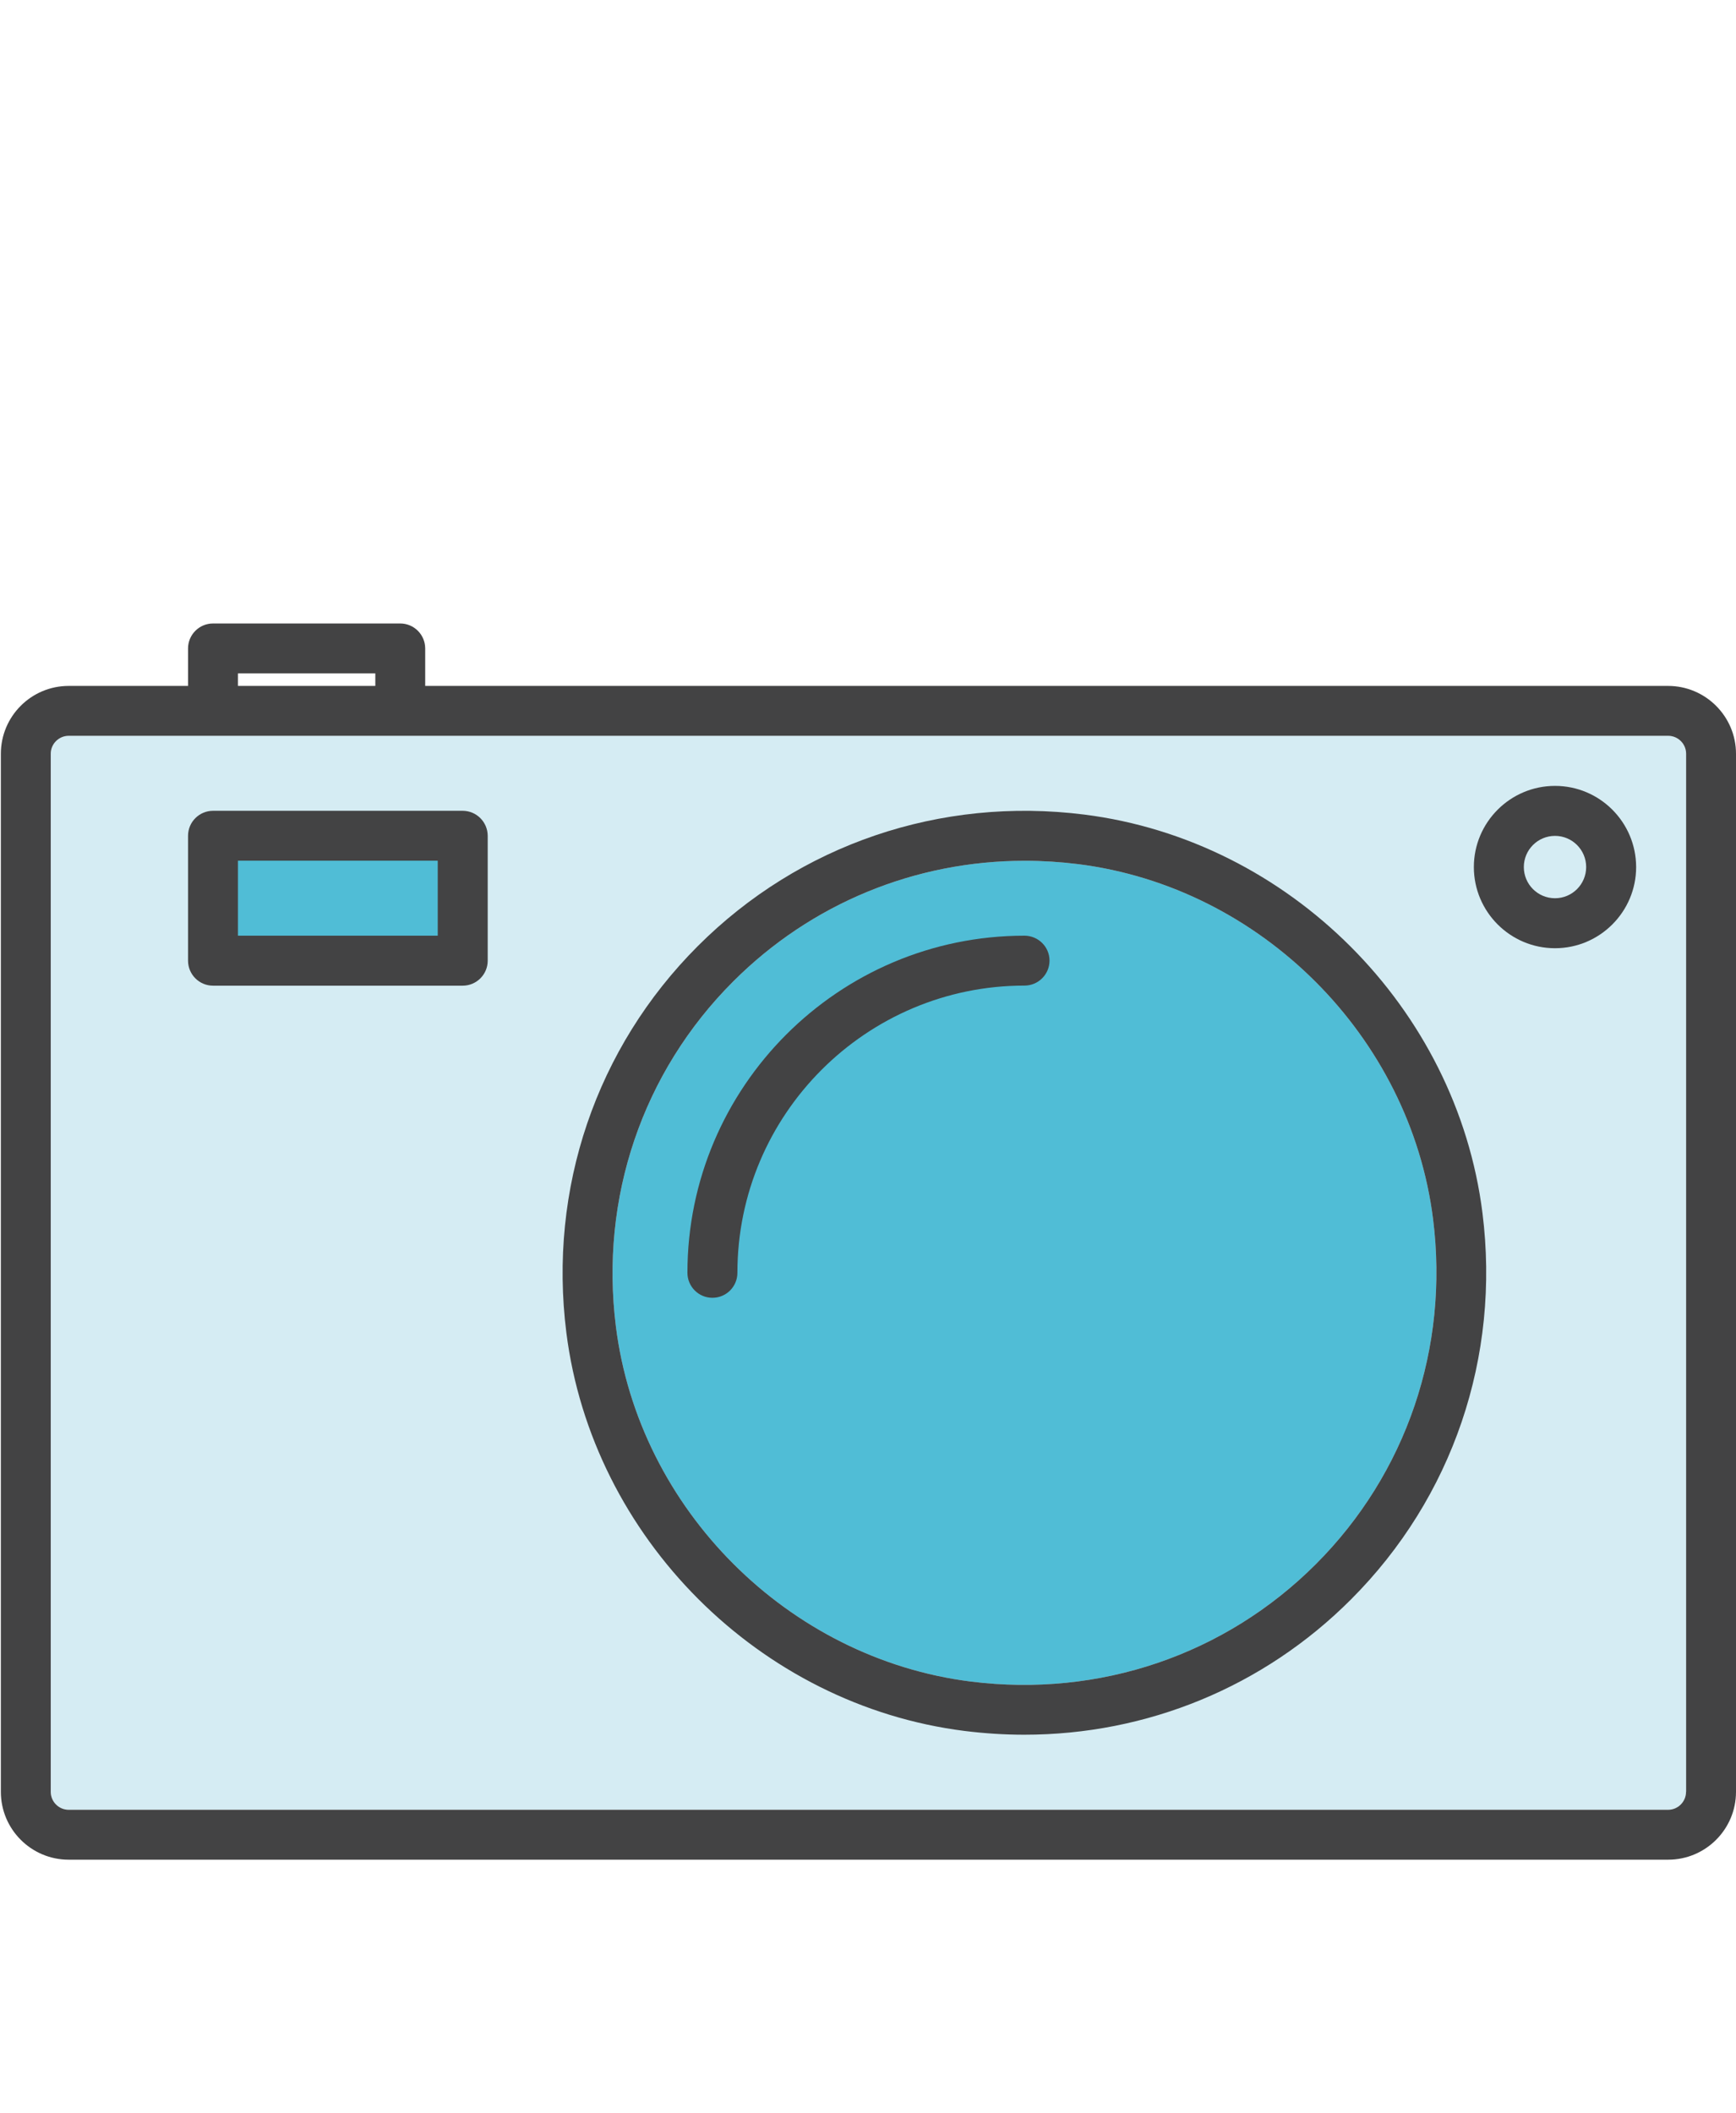
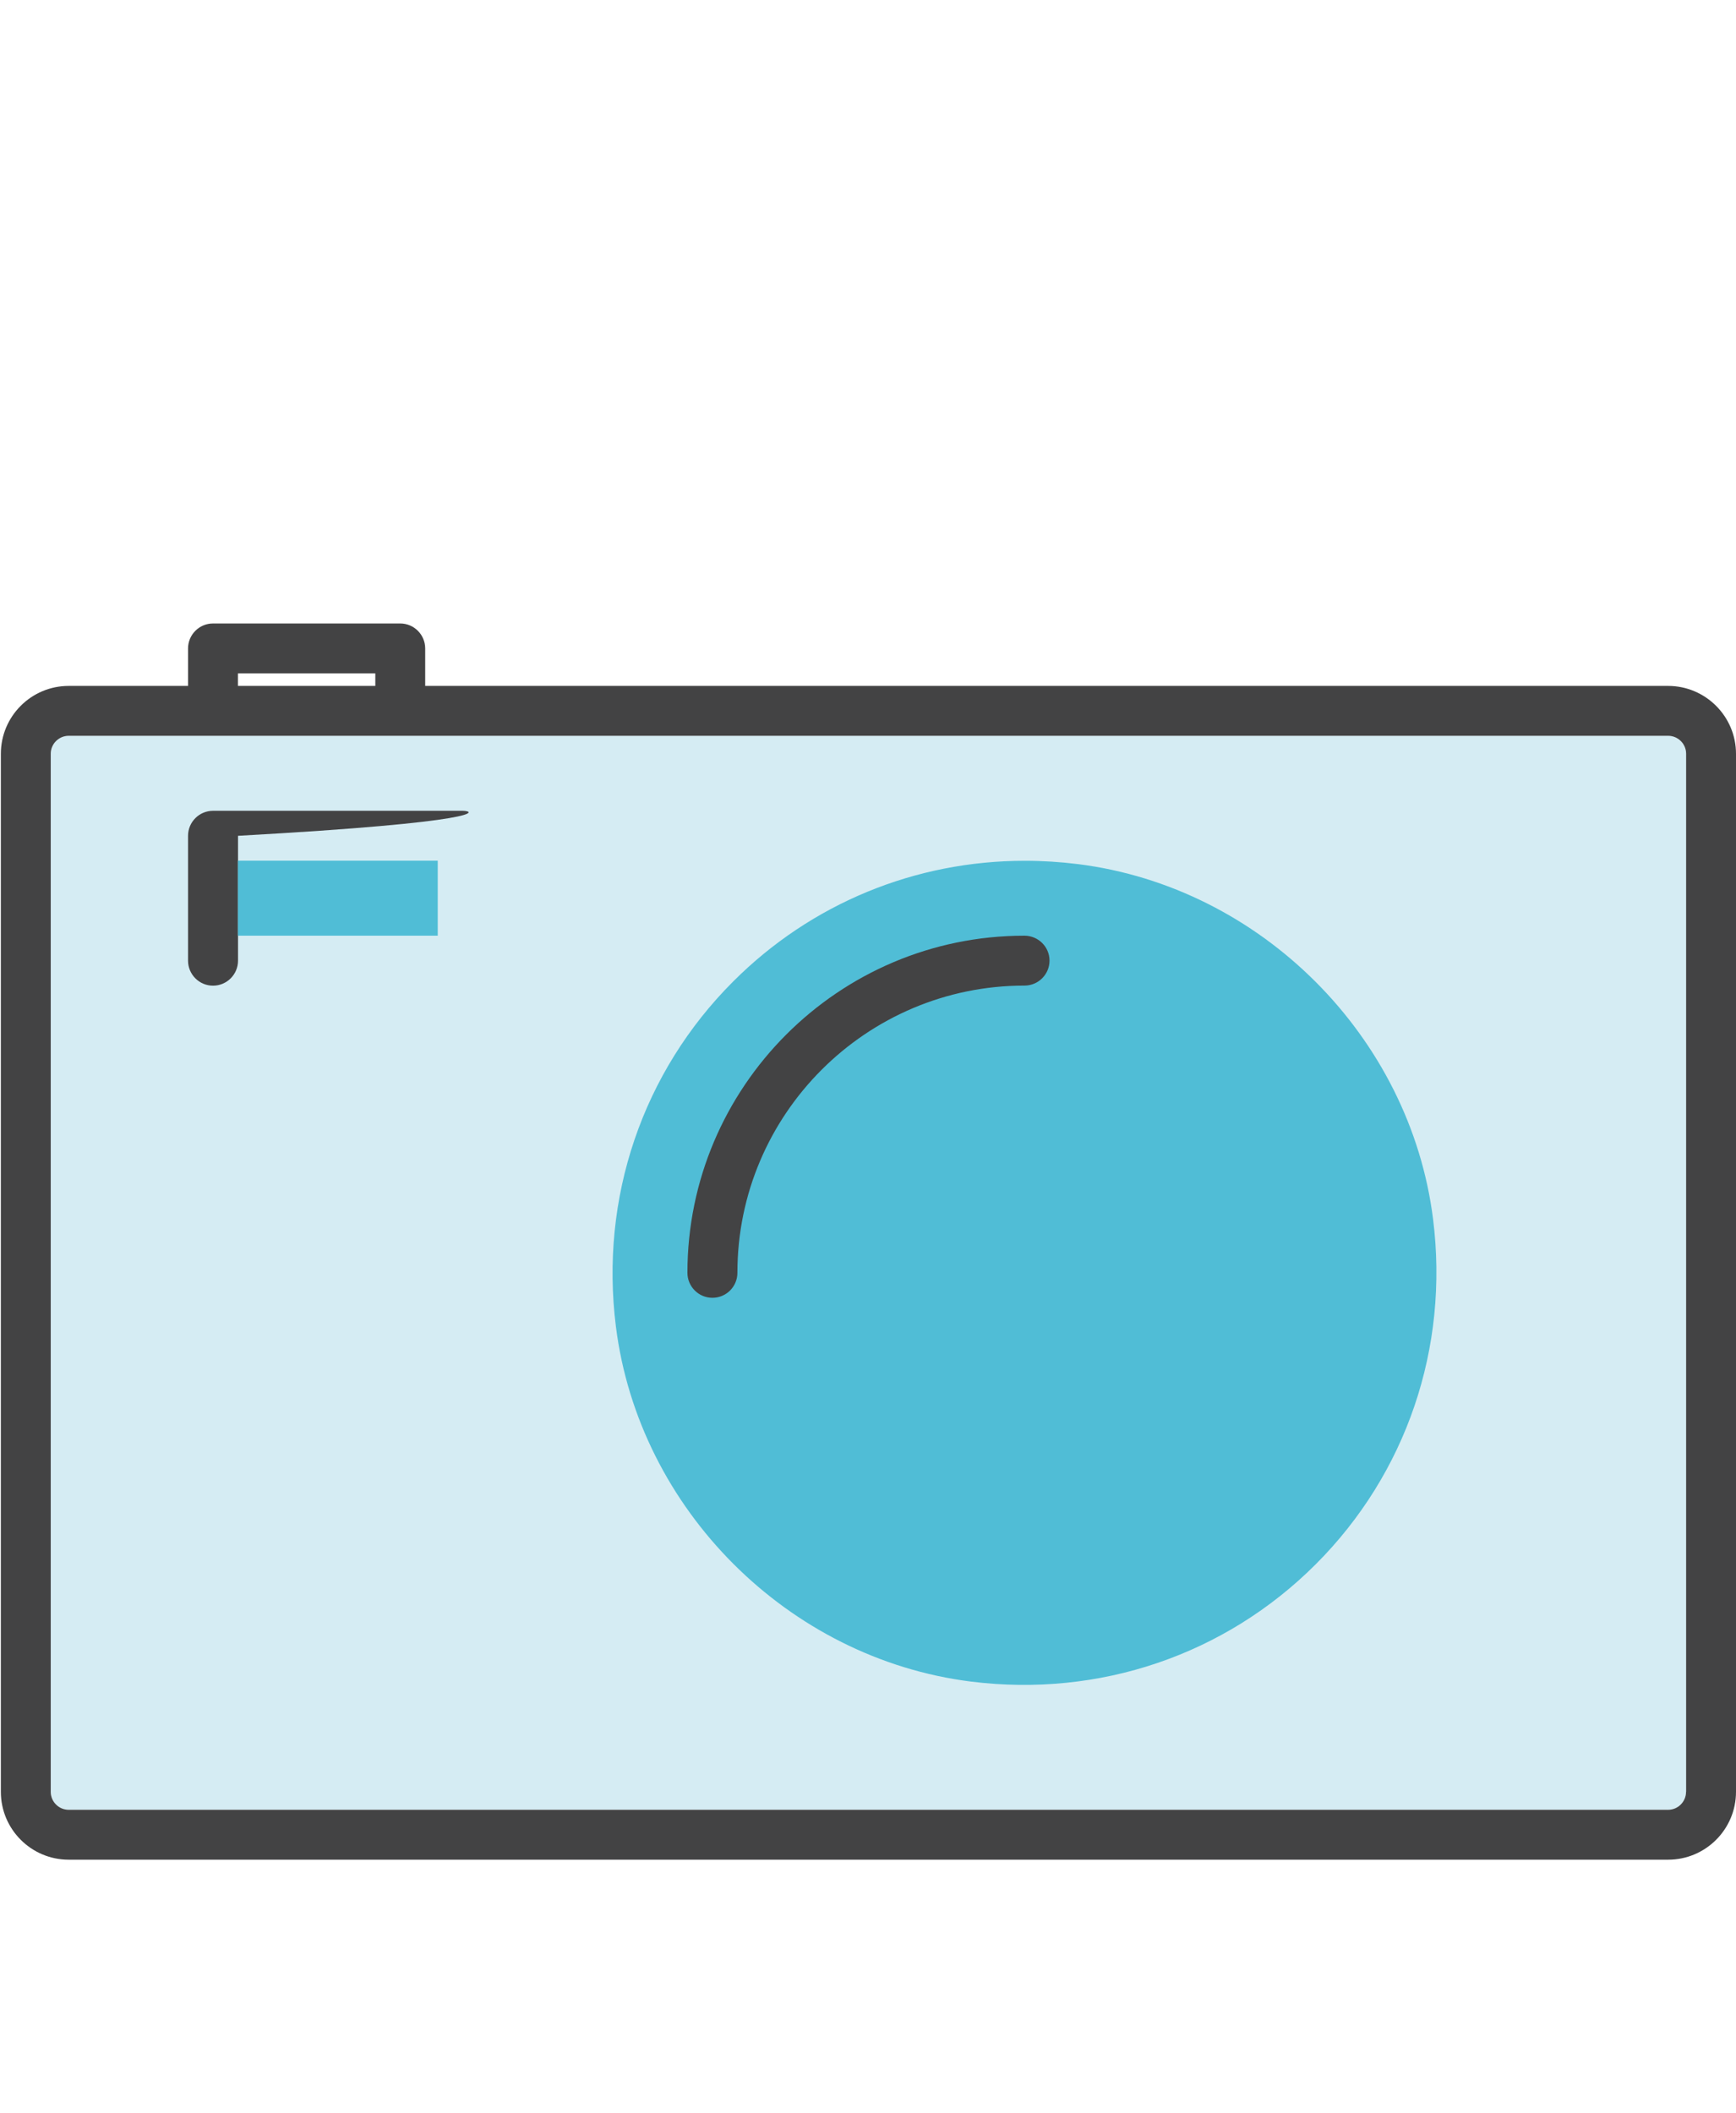
<svg xmlns="http://www.w3.org/2000/svg" version="1.1" x="0px" y="0px" viewBox="0 0 20.218 24.605" style="enable-background:new 0 0 20.218 24.605;" xml:space="preserve">
  <style type="text/css">
	.st0{display:none;}
	.st1{display:inline;}
	.st2{fill:#434344;}
	.st3{fill:#50BDD6;}
	.st4{fill:#D5ECF3;}
	.st5{fill:none;}
</style>
  <g id="Schwarz" class="st0">
    <g class="st1">
      <path d="M19.435,7.989H4.941V7.545c0-0.157-0.127-0.284-0.284-0.284H2.475    c-0.157,0-0.284,0.127-0.284,0.284v0.444H0.793c-0.432,0-0.784,0.352-0.784,0.784    V20.867c0,0.432,0.352,0.783,0.784,0.783h18.642c0.432,0,0.783-0.352,0.783-0.783    V8.773C20.218,8.341,19.866,7.989,19.435,7.989z M4.374,7.829v0.16H2.759V7.829     M19.652,20.867c0,0.119-0.098,0.217-0.217,0.217H0.793    c-0.12,0-0.216-0.098-0.216-0.217V8.773c0-0.12,0.097-0.216,0.216-0.216    h18.642c0.119,0,0.217,0.097,0.217,0.216V20.867z" />
-       <path d="M5.385,9.444H2.475c-0.157,0-0.284,0.127-0.284,0.284v1.455    c0,0.157,0.127,0.284,0.284,0.284h2.91c0.157,0,0.284-0.127,0.284-0.284V9.727    C5.669,9.57,5.542,9.444,5.385,9.444z M5.101,10.899H2.759v-0.888h2.342V10.899    z" />
      <path d="M12.629,9.488c-1.668-0.209-3.314,0.347-4.499,1.531    c-1.184,1.183-1.741,2.823-1.53,4.498c0.3,2.386,2.25,4.334,4.634,4.634    c0.233,0.029,0.465,0.044,0.696,0.044c1.427,0,2.784-0.556,3.803-1.574    c1.184-1.184,1.741-2.823,1.53-4.498C16.964,11.737,15.015,9.788,12.629,9.488z     M15.333,18.22c-1.06,1.059-2.528,1.556-4.027,1.368    c-2.132-0.268-3.874-2.01-4.143-4.143c-0.189-1.5,0.31-2.968,1.368-4.026    c0.912-0.912,2.126-1.408,3.403-1.408c0.207,0,0.415,0.013,0.624,0.039    c2.133,0.268,3.875,2.011,4.143,4.143v0    C16.891,15.693,16.392,17.161,15.333,18.22z" />
      <path d="M11.932,10.899c-2.162,0-3.92,1.759-3.92,3.921    c0,0.157,0.127,0.284,0.284,0.284s0.284-0.127,0.284-0.284    c0-1.849,1.504-3.354,3.353-3.354c0.156,0,0.283-0.127,0.283-0.284    S12.088,10.899,11.932,10.899z" />
-       <path d="M18.116,9.16c-0.513,0-0.931,0.417-0.931,0.931    c0,0.513,0.417,0.931,0.931,0.931s0.931-0.418,0.931-0.931    C19.046,9.578,18.629,9.16,18.116,9.16z M18.116,10.455    c-0.201,0-0.364-0.163-0.364-0.364c0-0.201,0.163-0.364,0.364-0.364    s0.364,0.163,0.364,0.364C18.48,10.292,18.317,10.455,18.116,10.455z" />
    </g>
  </g>
  <g id="Farben">
    <g>
      <path class="st4" d="M19.636,20.862c0,0.115-0.094,0.209-0.209,0.209H0.8    c-0.115,0-0.209-0.094-0.209-0.209V8.776c0-0.115,0.094-0.209,0.209-0.209h18.628    c0.115,0,0.209,0.094,0.209,0.209V20.862z" />
      <path class="st3" d="M15.324,18.212c-1.056,1.056-2.52,1.554-4.018,1.366    c-2.127-0.268-3.866-2.006-4.133-4.133c-0.188-1.497,0.309-2.962,1.366-4.018    c0.909-0.909,2.121-1.405,3.396-1.405c0.206,0,0.414,0.013,0.622,0.039    c2.127,0.268,3.866,2.006,4.133,4.133C16.878,15.691,16.38,17.156,15.324,18.212z    " />
      <g>
        <path class="st2" d="M19.427,7.986H4.952v-0.436c0-0.16-0.13-0.291-0.291-0.291H2.481     c-0.16,0-0.291,0.13-0.291,0.291v0.436H0.8c-0.436,0-0.79,0.354-0.79,0.79     v12.086c0,0.436,0.354,0.79,0.79,0.79h18.628c0.436,0,0.79-0.354,0.79-0.79     V8.776C20.218,8.341,19.863,7.986,19.427,7.986z M2.771,7.84h1.6v0.146     H2.771V7.84z M19.636,20.862c0,0.115-0.094,0.209-0.209,0.209H0.8     c-0.115,0-0.209-0.094-0.209-0.209V8.776c0-0.115,0.094-0.209,0.209-0.209     h18.628c0.115,0,0.209,0.094,0.209,0.209V20.862z" />
-         <path class="st2" d="M5.388,9.44H2.481c-0.16,0-0.291,0.13-0.291,0.291v1.454     c0,0.16,0.13,0.291,0.291,0.291h2.908c0.16,0,0.291-0.13,0.291-0.291V9.731     C5.679,9.57,5.549,9.44,5.388,9.44z" />
-         <path class="st2" d="M12.628,9.484c-1.676-0.211-3.317,0.347-4.501,1.531     c-1.184,1.184-1.742,2.825-1.531,4.501c0.301,2.387,2.251,4.337,4.637,4.637     c0.233,0.029,0.465,0.044,0.696,0.044c1.428,0,2.786-0.555,3.805-1.575     c1.184-1.184,1.742-2.825,1.531-4.501C16.965,11.735,15.015,9.785,12.628,9.484z      M15.324,18.212c-1.056,1.056-2.52,1.554-4.018,1.366     c-2.127-0.268-3.866-2.006-4.133-4.133c-0.188-1.497,0.309-2.962,1.366-4.018     c0.909-0.909,2.121-1.405,3.396-1.405c0.206,0,0.414,0.013,0.622,0.039     c2.127,0.268,3.866,2.006,4.133,4.133C16.878,15.691,16.38,17.156,15.324,18.212     z" />
+         <path class="st2" d="M5.388,9.44H2.481c-0.16,0-0.291,0.13-0.291,0.291v1.454     c0,0.16,0.13,0.291,0.291,0.291c0.16,0,0.291-0.13,0.291-0.291V9.731     C5.679,9.57,5.549,9.44,5.388,9.44z" />
        <path class="st2" d="M11.931,10.894c-2.164,0-3.925,1.761-3.925,3.925     c0,0.16,0.13,0.291,0.291,0.291s0.291-0.13,0.291-0.291     c0-1.844,1.5-3.344,3.344-3.344c0.16,0,0.291-0.13,0.291-0.291     S12.091,10.894,11.931,10.894z" />
-         <path class="st2" d="M18.11,9.15c-0.521,0-0.945,0.424-0.945,0.945     c0,0.521,0.424,0.945,0.945,0.945c0.521,0,0.945-0.424,0.945-0.945     C19.054,9.573,18.631,9.15,18.11,9.15z M18.11,10.458     c-0.201,0-0.363-0.163-0.363-0.363c0-0.201,0.163-0.363,0.363-0.363     c0.201,0,0.363,0.163,0.363,0.363C18.473,10.295,18.311,10.458,18.11,10.458z" />
      </g>
      <rect x="2.771" y="10.021" class="st3" width="2.327" height="0.873" />
    </g>
  </g>
  <g id="Guide" class="st0">
</g>
</svg>